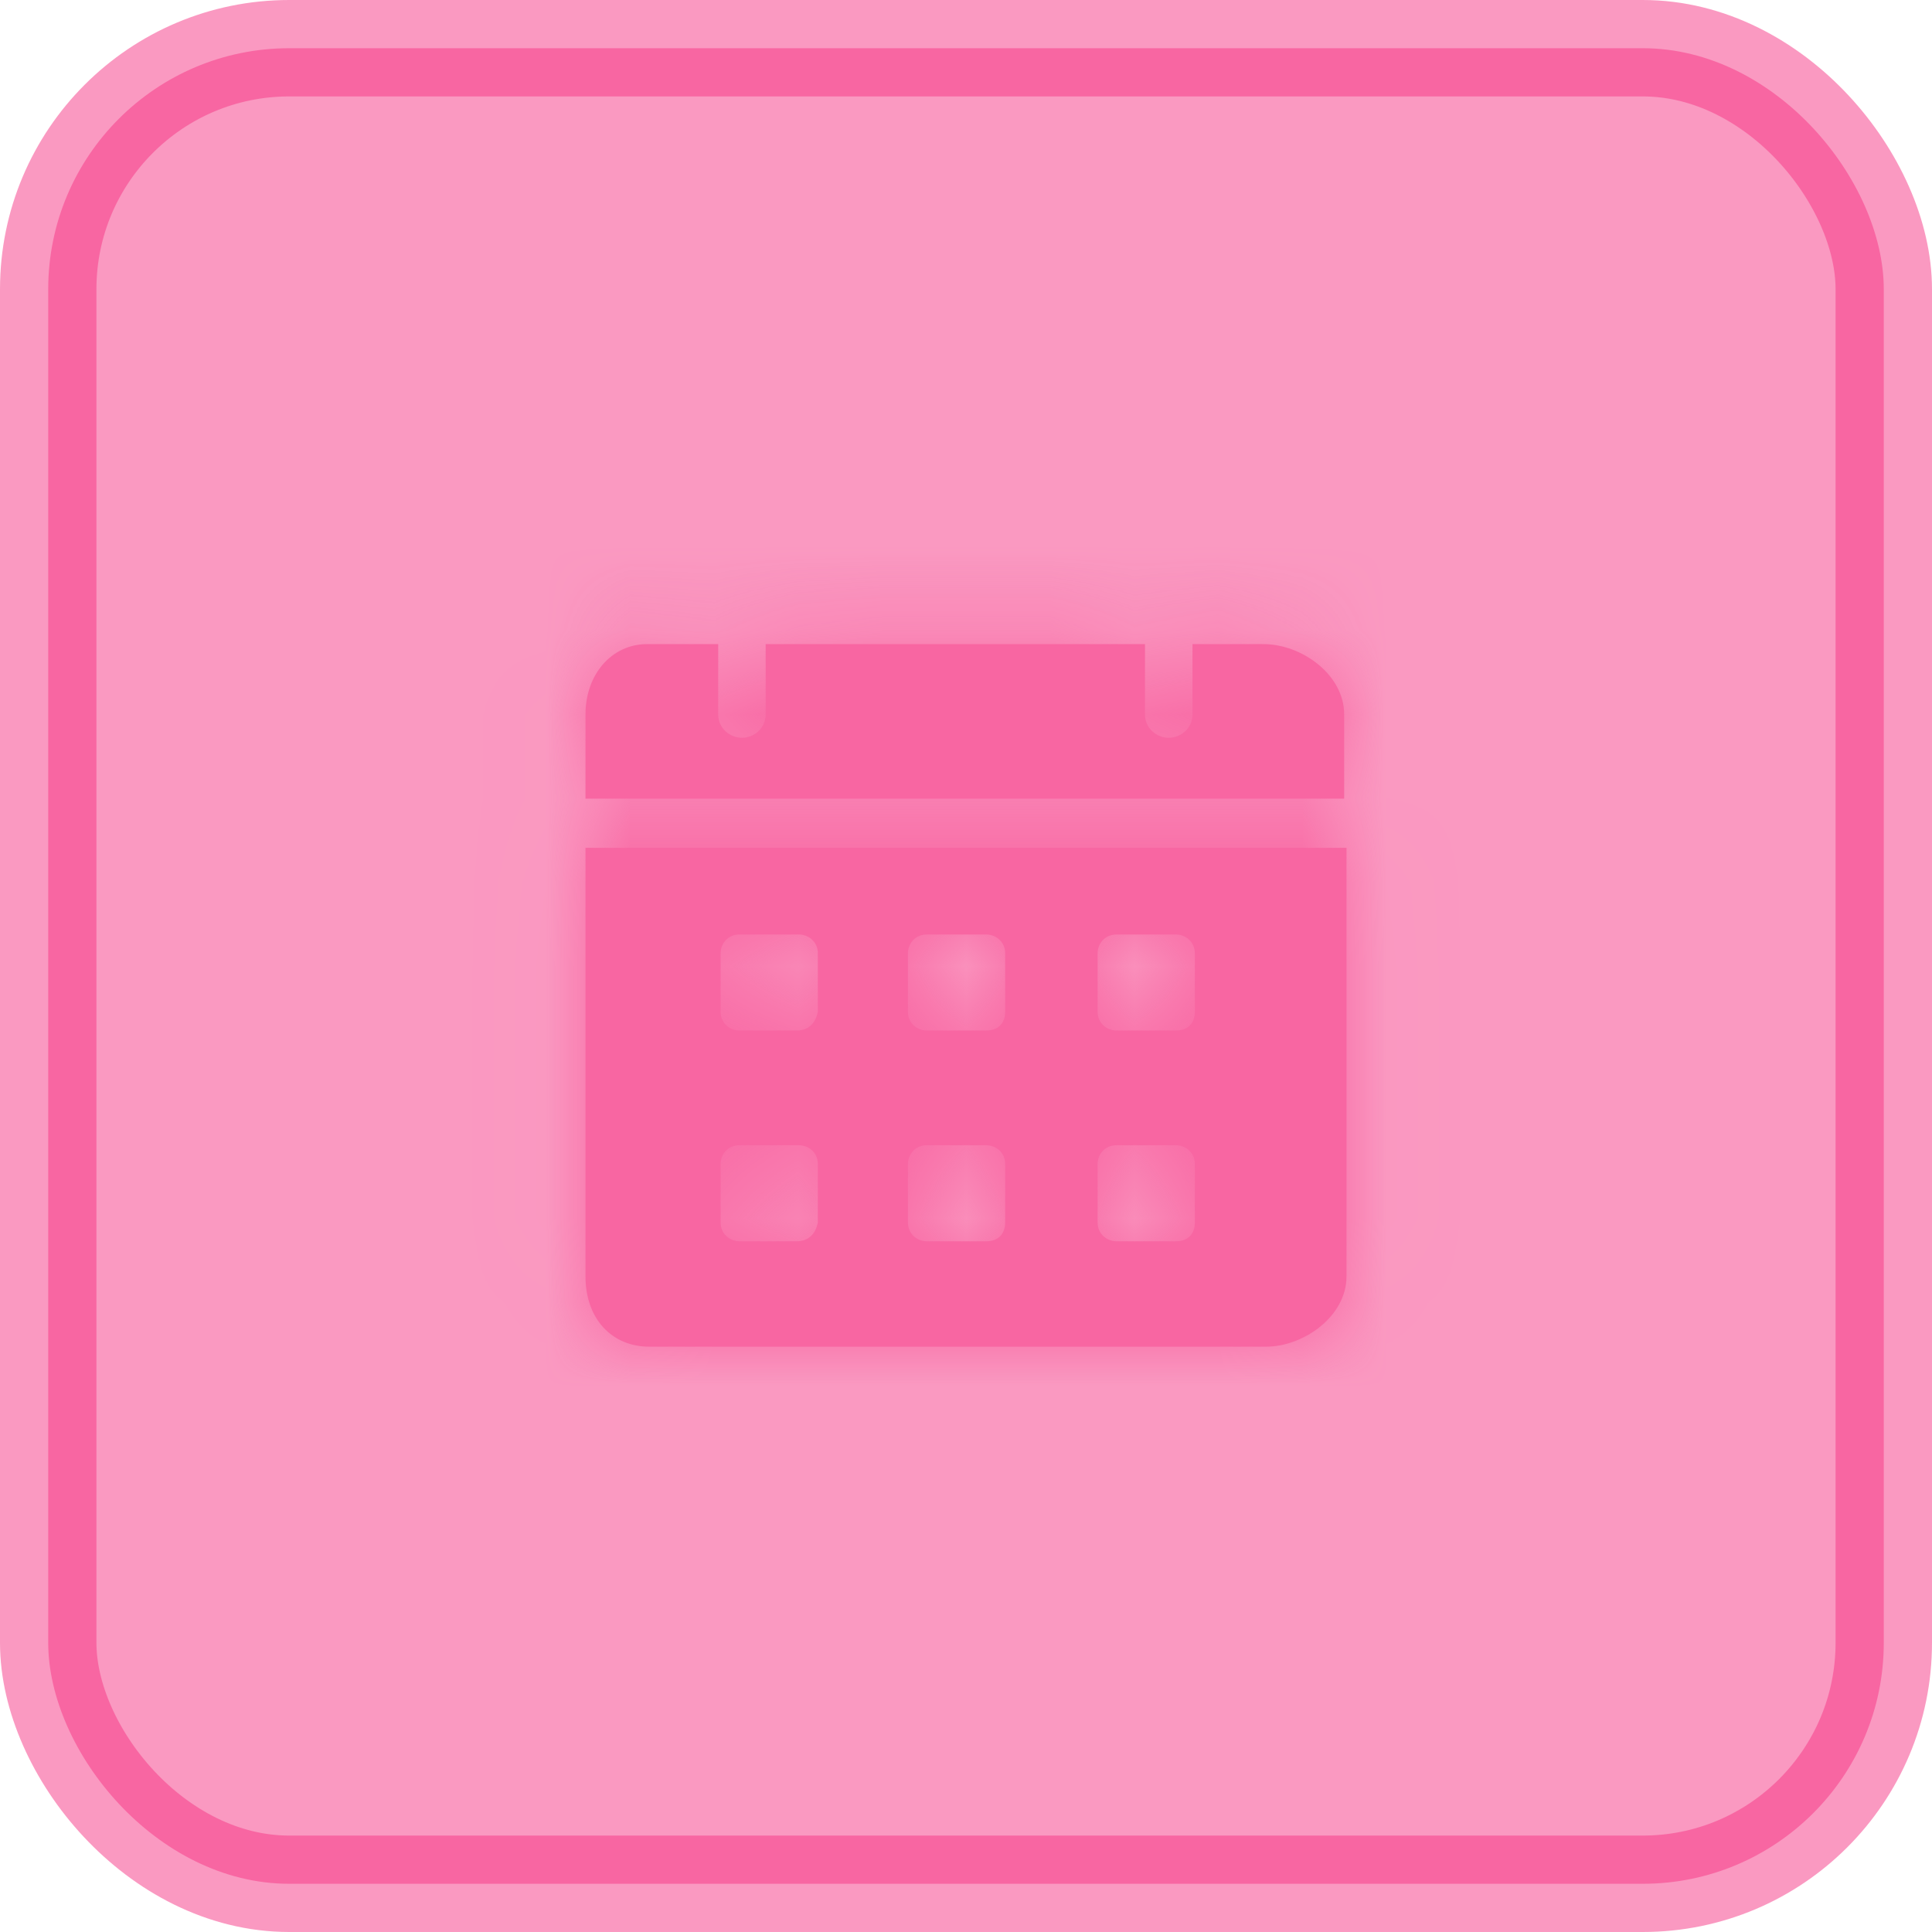
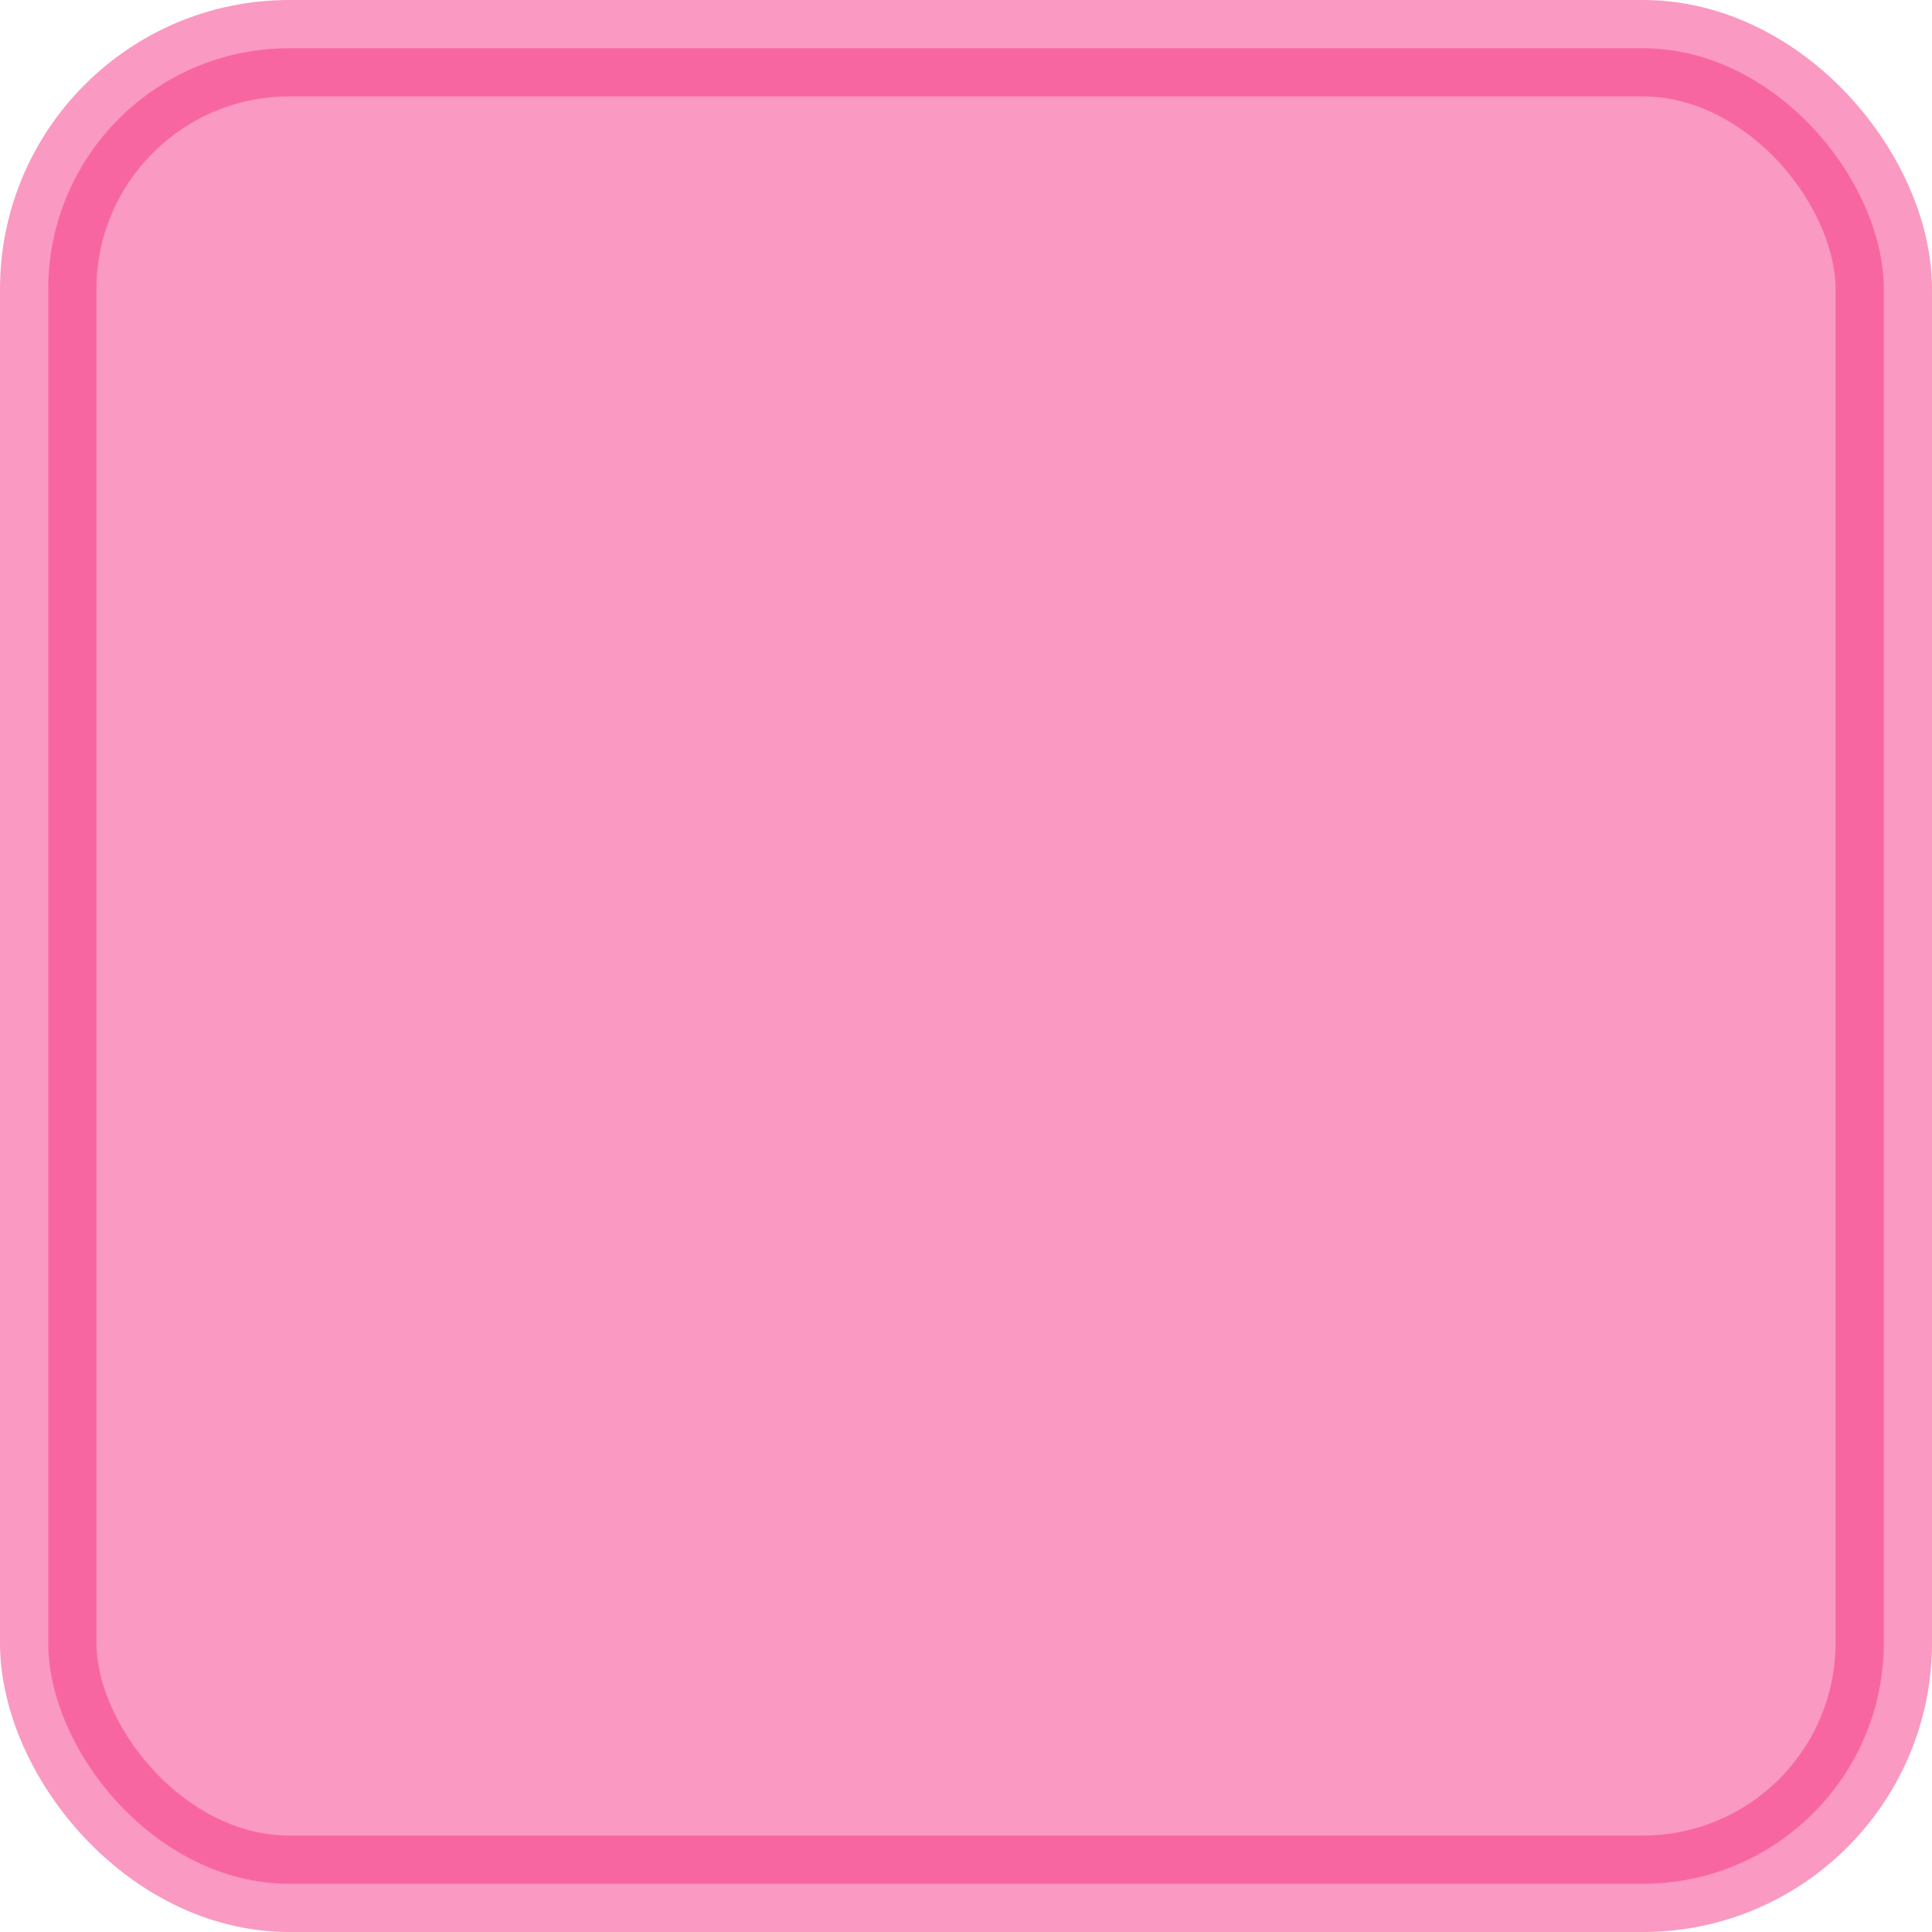
<svg xmlns="http://www.w3.org/2000/svg" width="23" height="23" viewBox="0 0 23 23" fill="none">
  <rect opacity="0.5" x="0.574" y="0.574" width="21.852" height="21.852" rx="2.869" fill="#F63484" stroke="#F63484" stroke-width="1.148" />
  <g opacity="0.5">
    <mask id="path-2-inside-1_1739_1162" fill="white">
      <path d="M15.042 7.668H14.196V8.504C14.196 8.672 14.055 8.783 13.913 8.783C13.772 8.783 13.631 8.672 13.631 8.504V7.668H9.115V8.504C9.115 8.672 8.974 8.783 8.833 8.783C8.692 8.783 8.55 8.672 8.55 8.504V7.668H7.704C7.28 7.668 6.97 8.03 6.97 8.504V9.508H16.002V8.504C16.002 8.03 15.494 7.668 15.042 7.668ZM6.97 10.093V15.195C6.97 15.697 7.28 16.032 7.732 16.032H15.071C15.522 16.032 16.03 15.669 16.03 15.195V10.093H6.97ZM9.482 14.777H8.804C8.692 14.777 8.579 14.693 8.579 14.554V13.857C8.579 13.745 8.663 13.634 8.804 13.634H9.51C9.623 13.634 9.736 13.718 9.736 13.857V14.554C9.708 14.693 9.623 14.777 9.482 14.777ZM9.482 12.268H8.804C8.692 12.268 8.579 12.184 8.579 12.045V11.348C8.579 11.236 8.663 11.125 8.804 11.125H9.51C9.623 11.125 9.736 11.209 9.736 11.348V12.045C9.708 12.184 9.623 12.268 9.482 12.268ZM11.74 14.777H11.034C10.921 14.777 10.809 14.693 10.809 14.554V13.857C10.809 13.745 10.893 13.634 11.034 13.634H11.74C11.853 13.634 11.966 13.718 11.966 13.857V14.554C11.966 14.693 11.881 14.777 11.74 14.777ZM11.74 12.268H11.034C10.921 12.268 10.809 12.184 10.809 12.045V11.348C10.809 11.236 10.893 11.125 11.034 11.125H11.74C11.853 11.125 11.966 11.209 11.966 11.348V12.045C11.966 12.184 11.881 12.268 11.74 12.268ZM13.998 14.777H13.292C13.18 14.777 13.067 14.693 13.067 14.554V13.857C13.067 13.745 13.151 13.634 13.292 13.634H13.998C14.111 13.634 14.224 13.718 14.224 13.857V14.554C14.224 14.693 14.139 14.777 13.998 14.777ZM13.998 12.268H13.292C13.18 12.268 13.067 12.184 13.067 12.045V11.348C13.067 11.236 13.151 11.125 13.292 11.125H13.998C14.111 11.125 14.224 11.209 14.224 11.348V12.045C14.224 12.184 14.139 12.268 13.998 12.268Z" />
    </mask>
-     <path d="M15.042 7.668H14.196V8.504C14.196 8.672 14.055 8.783 13.913 8.783C13.772 8.783 13.631 8.672 13.631 8.504V7.668H9.115V8.504C9.115 8.672 8.974 8.783 8.833 8.783C8.692 8.783 8.55 8.672 8.55 8.504V7.668H7.704C7.28 7.668 6.97 8.03 6.97 8.504V9.508H16.002V8.504C16.002 8.03 15.494 7.668 15.042 7.668ZM6.97 10.093V15.195C6.97 15.697 7.28 16.032 7.732 16.032H15.071C15.522 16.032 16.03 15.669 16.03 15.195V10.093H6.97ZM9.482 14.777H8.804C8.692 14.777 8.579 14.693 8.579 14.554V13.857C8.579 13.745 8.663 13.634 8.804 13.634H9.51C9.623 13.634 9.736 13.718 9.736 13.857V14.554C9.708 14.693 9.623 14.777 9.482 14.777ZM9.482 12.268H8.804C8.692 12.268 8.579 12.184 8.579 12.045V11.348C8.579 11.236 8.663 11.125 8.804 11.125H9.51C9.623 11.125 9.736 11.209 9.736 11.348V12.045C9.708 12.184 9.623 12.268 9.482 12.268ZM11.74 14.777H11.034C10.921 14.777 10.809 14.693 10.809 14.554V13.857C10.809 13.745 10.893 13.634 11.034 13.634H11.74C11.853 13.634 11.966 13.718 11.966 13.857V14.554C11.966 14.693 11.881 14.777 11.74 14.777ZM11.74 12.268H11.034C10.921 12.268 10.809 12.184 10.809 12.045V11.348C10.809 11.236 10.893 11.125 11.034 11.125H11.74C11.853 11.125 11.966 11.209 11.966 11.348V12.045C11.966 12.184 11.881 12.268 11.74 12.268ZM13.998 14.777H13.292C13.18 14.777 13.067 14.693 13.067 14.554V13.857C13.067 13.745 13.151 13.634 13.292 13.634H13.998C14.111 13.634 14.224 13.718 14.224 13.857V14.554C14.224 14.693 14.139 14.777 13.998 14.777ZM13.998 12.268H13.292C13.18 12.268 13.067 12.184 13.067 12.045V11.348C13.067 11.236 13.151 11.125 13.292 11.125H13.998C14.111 11.125 14.224 11.209 14.224 11.348V12.045C14.224 12.184 14.139 12.268 13.998 12.268Z" fill="#F63484" />
-     <path d="M14.196 7.668V-9.614H-3.087V7.668H14.196ZM13.631 7.668H30.913V-9.614H13.631V7.668ZM9.115 7.668V-9.614H-8.167V7.668H9.115ZM8.55 7.668H25.833V-9.614H8.55V7.668ZM6.97 9.508H-10.312V26.79H6.97V9.508ZM16.002 9.508V26.79H33.284V9.508H16.002ZM6.97 10.093V-7.189H-10.312V10.093H6.97ZM16.03 10.093H33.312V-7.189H16.03V10.093ZM9.736 14.554L26.674 17.984L27.018 16.286V14.554H9.736ZM9.736 12.045L26.674 15.475L27.018 13.777V12.045H9.736ZM15.042 -9.614H14.196V24.95H15.042V-9.614ZM-3.087 7.668V8.504H31.478V7.668H-3.087ZM-3.087 8.504C-3.087 -2.17 5.861 -8.499 13.913 -8.499V26.065C22.248 26.065 31.478 19.514 31.478 8.504H-3.087ZM13.913 -8.499C21.966 -8.499 30.913 -2.17 30.913 8.504H-3.651C-3.651 19.514 5.579 26.065 13.913 26.065V-8.499ZM30.913 8.504V7.668H-3.651V8.504H30.913ZM13.631 -9.614H9.115V24.95H13.631V-9.614ZM-8.167 7.668V8.504H26.397V7.668H-8.167ZM-8.167 8.504C-8.167 -2.17 0.78 -8.499 8.833 -8.499V26.065C17.168 26.065 26.397 19.514 26.397 8.504H-8.167ZM8.833 -8.499C16.885 -8.499 25.833 -2.17 25.833 8.504H-8.732C-8.732 19.514 0.498 26.065 8.833 26.065V-8.499ZM25.833 8.504V7.668H-8.732V8.504H25.833ZM8.55 -9.614H7.704V24.95H8.55V-9.614ZM7.704 -9.614C-4.426 -9.614 -10.312 0.801 -10.312 8.504H24.252C24.252 15.26 18.986 24.95 7.704 24.95V-9.614ZM-10.312 8.504V9.508H24.252V8.504H-10.312ZM6.97 26.79H16.002V-7.774H6.97V26.79ZM33.284 9.508V8.504H-1.28V9.508H33.284ZM33.284 8.504C33.284 1.761 29.68 -2.98 26.624 -5.477C23.625 -7.926 19.588 -9.614 15.042 -9.614V24.95C10.948 24.95 7.391 23.443 4.759 21.294C2.07 19.097 -1.28 14.774 -1.28 8.504H33.284ZM-10.312 10.093V15.195H24.252V10.093H-10.312ZM-10.312 15.195C-10.312 19.001 -9.095 23.619 -5.562 27.475C-1.917 31.454 3.022 33.314 7.732 33.314V-1.251C11.99 -1.251 16.549 0.442 19.925 4.128C23.19 7.692 24.252 11.891 24.252 15.195H-10.312ZM7.732 33.314H15.071V-1.251H7.732V33.314ZM15.071 33.314C19.617 33.314 23.653 31.625 26.652 29.176C29.708 26.68 33.312 21.939 33.312 15.195H-1.252C-1.252 8.926 2.098 4.603 4.788 2.406C7.419 0.256 10.976 -1.251 15.071 -1.251V33.314ZM33.312 15.195V10.093H-1.252V15.195H33.312ZM16.03 -7.189H6.97V27.376H16.03V-7.189ZM9.482 -2.505H8.804V32.059H9.482V-2.505ZM8.804 -2.505C16.58 -2.505 25.861 3.573 25.861 14.554H-8.704C-8.704 25.814 0.803 32.059 8.804 32.059V-2.505ZM25.861 14.554V13.857H-8.704V14.554H25.861ZM25.861 13.857C25.861 22.053 19.4 30.916 8.804 30.916V-3.648C-2.073 -3.648 -8.704 5.438 -8.704 13.857H25.861ZM8.804 30.916H9.51V-3.648H8.804V30.916ZM9.51 30.916C1.735 30.916 -7.546 24.838 -7.546 13.857H27.018C27.018 2.597 17.511 -3.648 9.51 -3.648V30.916ZM-7.546 13.857V14.554H27.018V13.857H-7.546ZM-7.203 11.124C-6.701 8.65 -5.355 4.991 -1.948 1.906C1.661 -1.362 5.95 -2.505 9.482 -2.505V32.059C13.155 32.059 17.556 30.874 21.25 27.529C24.742 24.368 26.145 20.598 26.674 17.984L-7.203 11.124ZM9.482 -5.014H8.804V29.55H9.482V-5.014ZM8.804 -5.014C16.58 -5.014 25.861 1.064 25.861 12.045H-8.704C-8.704 23.305 0.803 29.55 8.804 29.55V-5.014ZM25.861 12.045V11.348H-8.704V12.045H25.861ZM25.861 11.348C25.861 19.544 19.4 28.407 8.804 28.407V-6.157C-2.073 -6.157 -8.704 2.929 -8.704 11.348H25.861ZM8.804 28.407H9.51V-6.157H8.804V28.407ZM9.51 28.407C1.735 28.407 -7.546 22.329 -7.546 11.348H27.018C27.018 0.088 17.511 -6.157 9.51 -6.157V28.407ZM-7.546 11.348V12.045H27.018V11.348H-7.546ZM-7.203 8.615C-6.701 6.141 -5.355 2.482 -1.948 -0.603C1.661 -3.871 5.95 -5.014 9.482 -5.014V29.55C13.155 29.55 17.556 28.365 21.25 25.02C24.742 21.859 26.145 18.089 26.674 15.475L-7.203 8.615ZM11.74 -2.505H11.034V32.059H11.74V-2.505ZM11.034 -2.505C18.81 -2.505 28.091 3.573 28.091 14.554H-6.474C-6.474 25.814 3.033 32.059 11.034 32.059V-2.505ZM28.091 14.554V13.857H-6.474V14.554H28.091ZM28.091 13.857C28.091 22.053 21.63 30.916 11.034 30.916V-3.648C0.156 -3.648 -6.474 5.438 -6.474 13.857H28.091ZM11.034 30.916H11.74V-3.648H11.034V30.916ZM11.74 30.916C3.964 30.916 -5.316 24.838 -5.316 13.857H29.248C29.248 2.597 19.741 -3.648 11.74 -3.648V30.916ZM-5.316 13.857V14.554H29.248V13.857H-5.316ZM-5.316 14.554C-5.316 11.097 -4.192 6.326 -0.239 2.422C3.688 -1.456 8.405 -2.505 11.74 -2.505V32.059C15.216 32.059 20.046 30.968 24.05 27.014C28.081 23.033 29.248 18.15 29.248 14.554H-5.316ZM11.74 -5.014H11.034V29.55H11.74V-5.014ZM11.034 -5.014C18.81 -5.014 28.091 1.064 28.091 12.045H-6.474C-6.474 23.305 3.033 29.55 11.034 29.55V-5.014ZM28.091 12.045V11.348H-6.474V12.045H28.091ZM28.091 11.348C28.091 19.544 21.63 28.407 11.034 28.407V-6.157C0.157 -6.157 -6.474 2.929 -6.474 11.348H28.091ZM11.034 28.407H11.74V-6.157H11.034V28.407ZM11.74 28.407C3.965 28.407 -5.316 22.329 -5.316 11.348H29.248C29.248 0.088 19.741 -6.157 11.74 -6.157V28.407ZM-5.316 11.348V12.045H29.248V11.348H-5.316ZM-5.316 12.045C-5.316 8.588 -4.192 3.817 -0.239 -0.087C3.688 -3.965 8.405 -5.014 11.74 -5.014V29.55C15.216 29.55 20.046 28.459 24.05 24.505C28.081 20.523 29.248 15.641 29.248 12.045H-5.316ZM13.998 -2.505H13.292V32.059H13.998V-2.505ZM13.292 -2.505C21.068 -2.505 30.349 3.573 30.349 14.554H-4.216C-4.216 25.814 5.291 32.059 13.292 32.059V-2.505ZM30.349 14.554V13.857H-4.216V14.554H30.349ZM30.349 13.857C30.349 22.053 23.888 30.916 13.292 30.916V-3.648C2.415 -3.648 -4.216 5.438 -4.216 13.857H30.349ZM13.292 30.916H13.998V-3.648H13.292V30.916ZM13.998 30.916C6.223 30.916 -3.058 24.838 -3.058 13.857H31.506C31.506 2.597 21.999 -3.648 13.998 -3.648V30.916ZM-3.058 13.857V14.554H31.506V13.857H-3.058ZM-3.058 14.554C-3.058 11.097 -1.934 6.326 2.019 2.422C5.946 -1.456 10.664 -2.505 13.998 -2.505V32.059C17.474 32.059 22.305 30.968 26.308 27.014C30.339 23.033 31.506 18.15 31.506 14.554H-3.058ZM13.998 -5.014H13.292V29.55H13.998V-5.014ZM13.292 -5.014C21.068 -5.014 30.349 1.063 30.349 12.045H-4.216C-4.216 23.305 5.291 29.55 13.292 29.55V-5.014ZM30.349 12.045V11.348H-4.216V12.045H30.349ZM30.349 11.348C30.349 19.544 23.888 28.407 13.292 28.407V-6.157C2.415 -6.157 -4.216 2.929 -4.216 11.348H30.349ZM13.292 28.407H13.998V-6.157H13.292V28.407ZM13.998 28.407C6.223 28.407 -3.058 22.329 -3.058 11.348H31.506C31.506 0.088 21.999 -6.157 13.998 -6.157V28.407ZM-3.058 11.348V12.045H31.506V11.348H-3.058ZM-3.058 12.045C-3.058 8.588 -1.934 3.817 2.019 -0.087C5.946 -3.965 10.664 -5.014 13.998 -5.014V29.55C17.474 29.55 22.305 28.459 26.308 24.505C30.339 20.523 31.506 15.641 31.506 12.045H-3.058Z" fill="#F63484" mask="url(#path-2-inside-1_1739_1162)" />
  </g>
</svg>